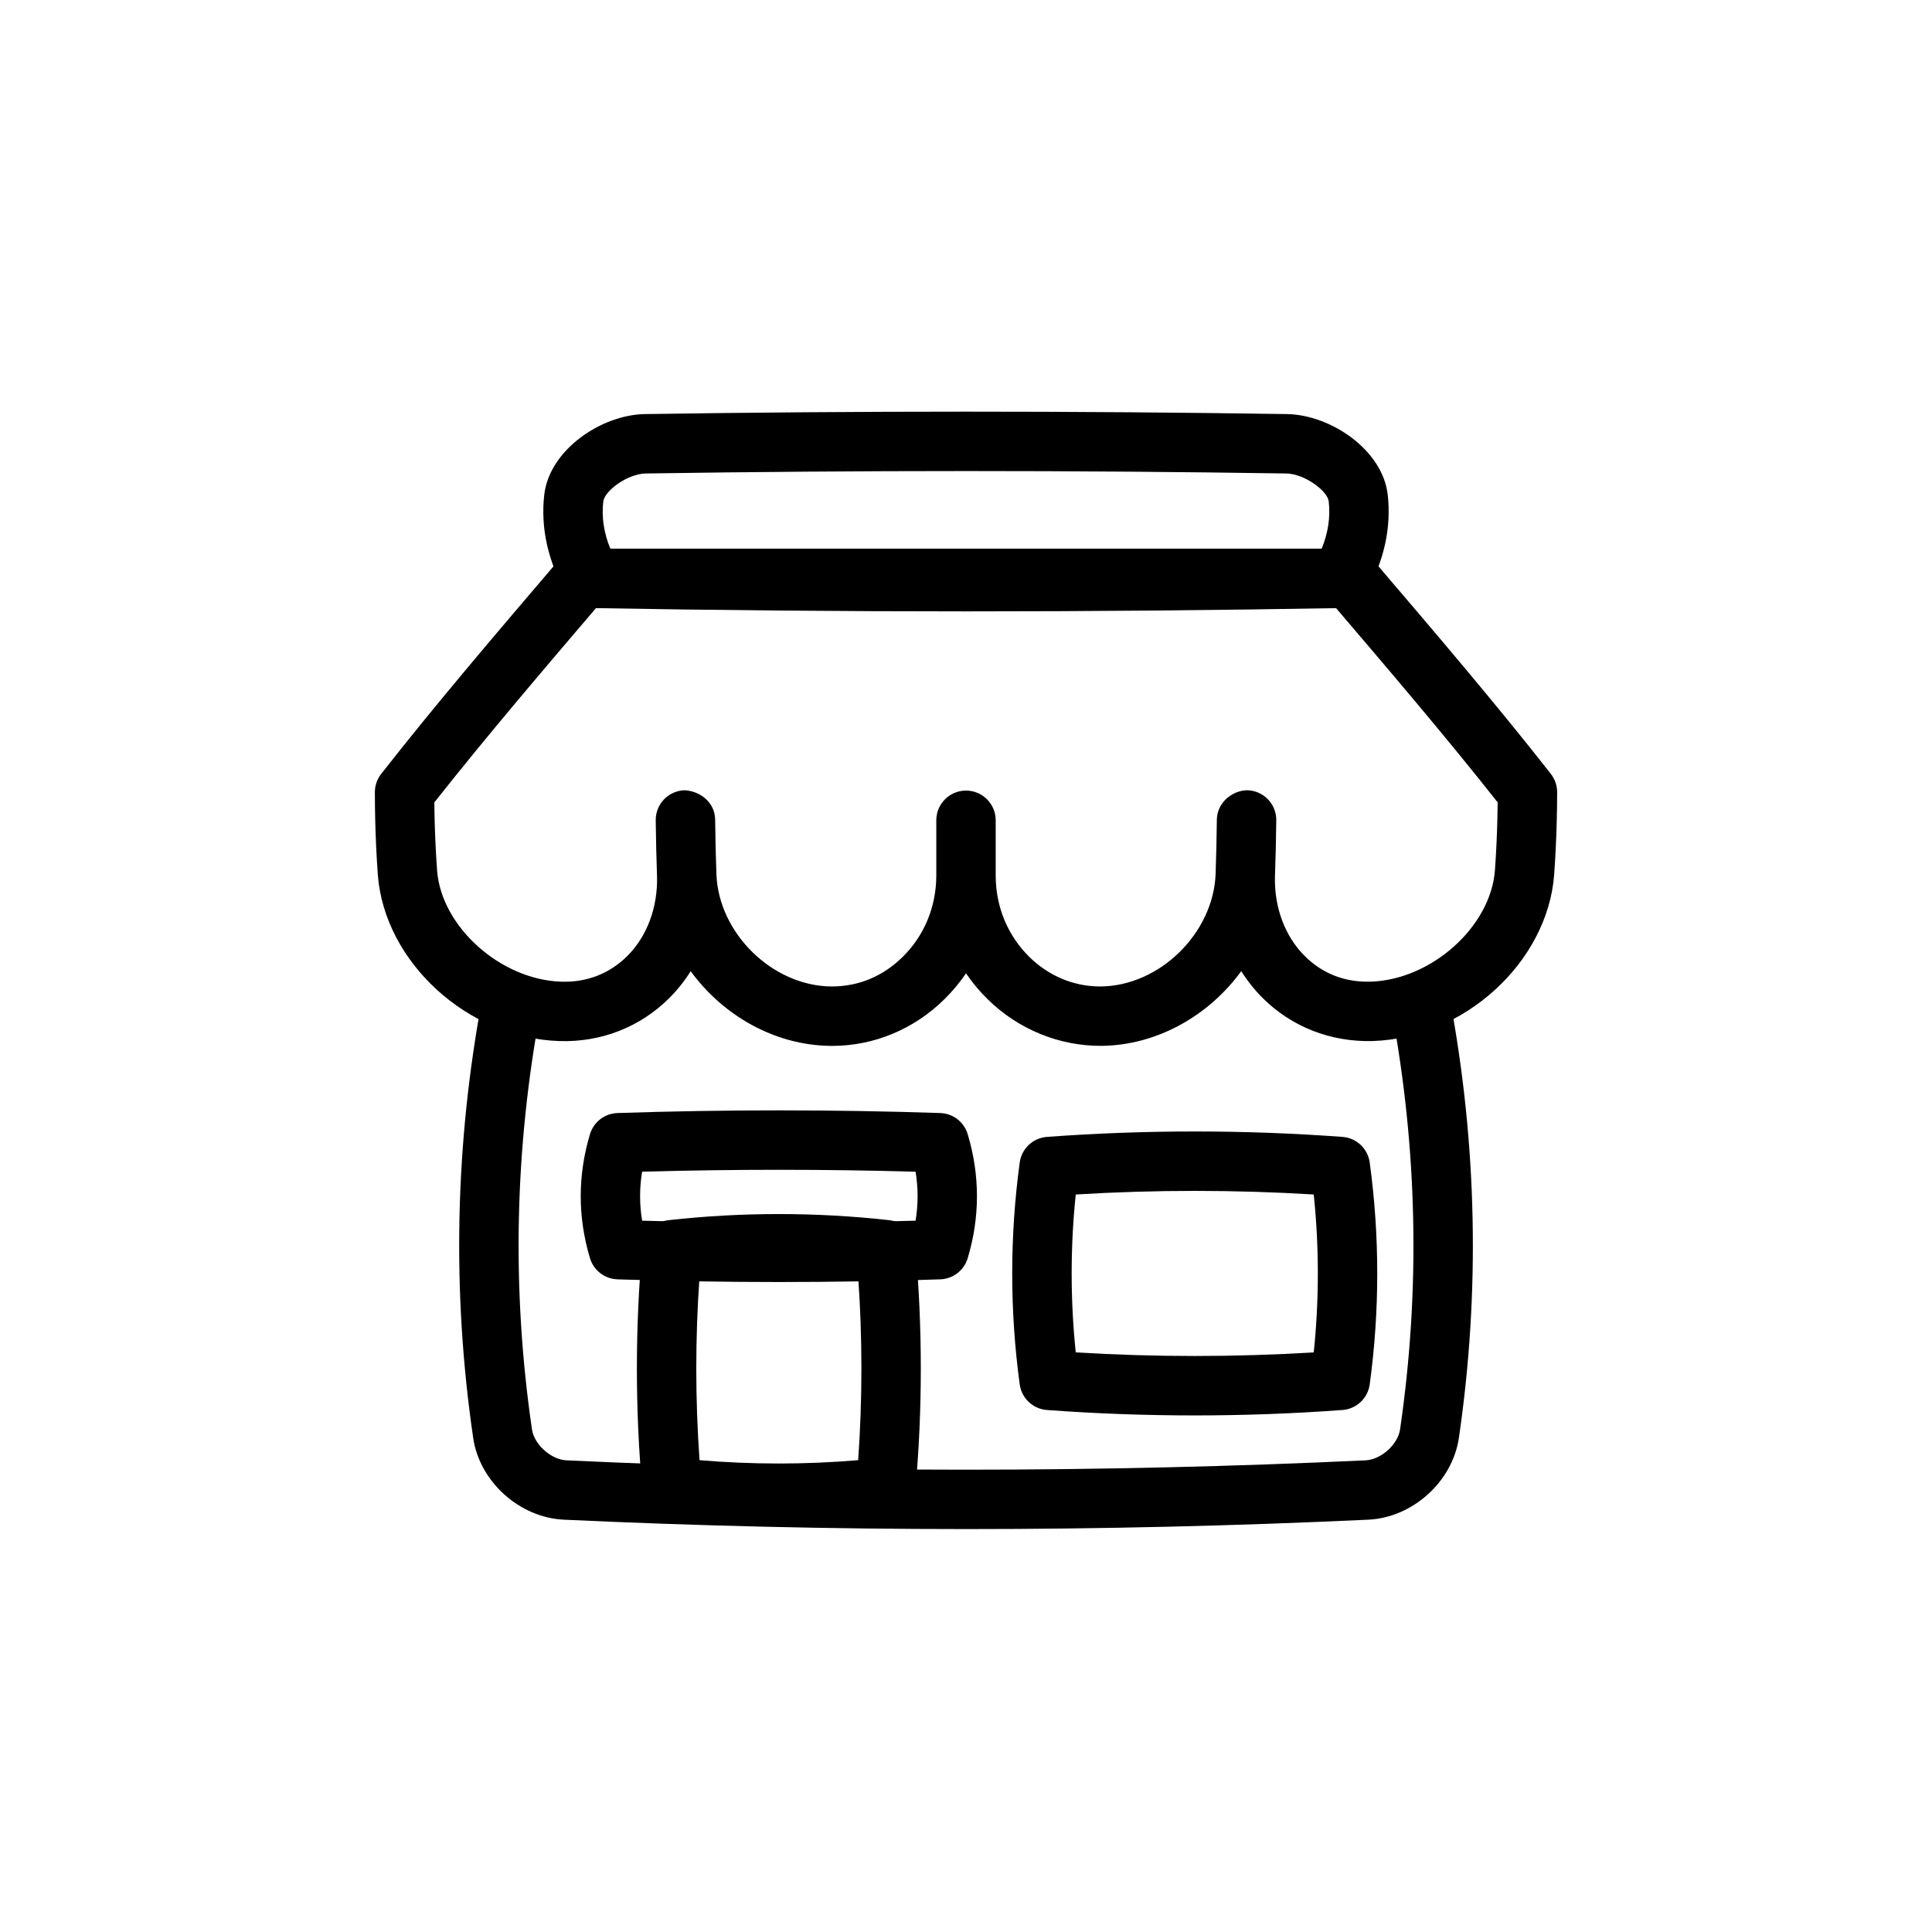
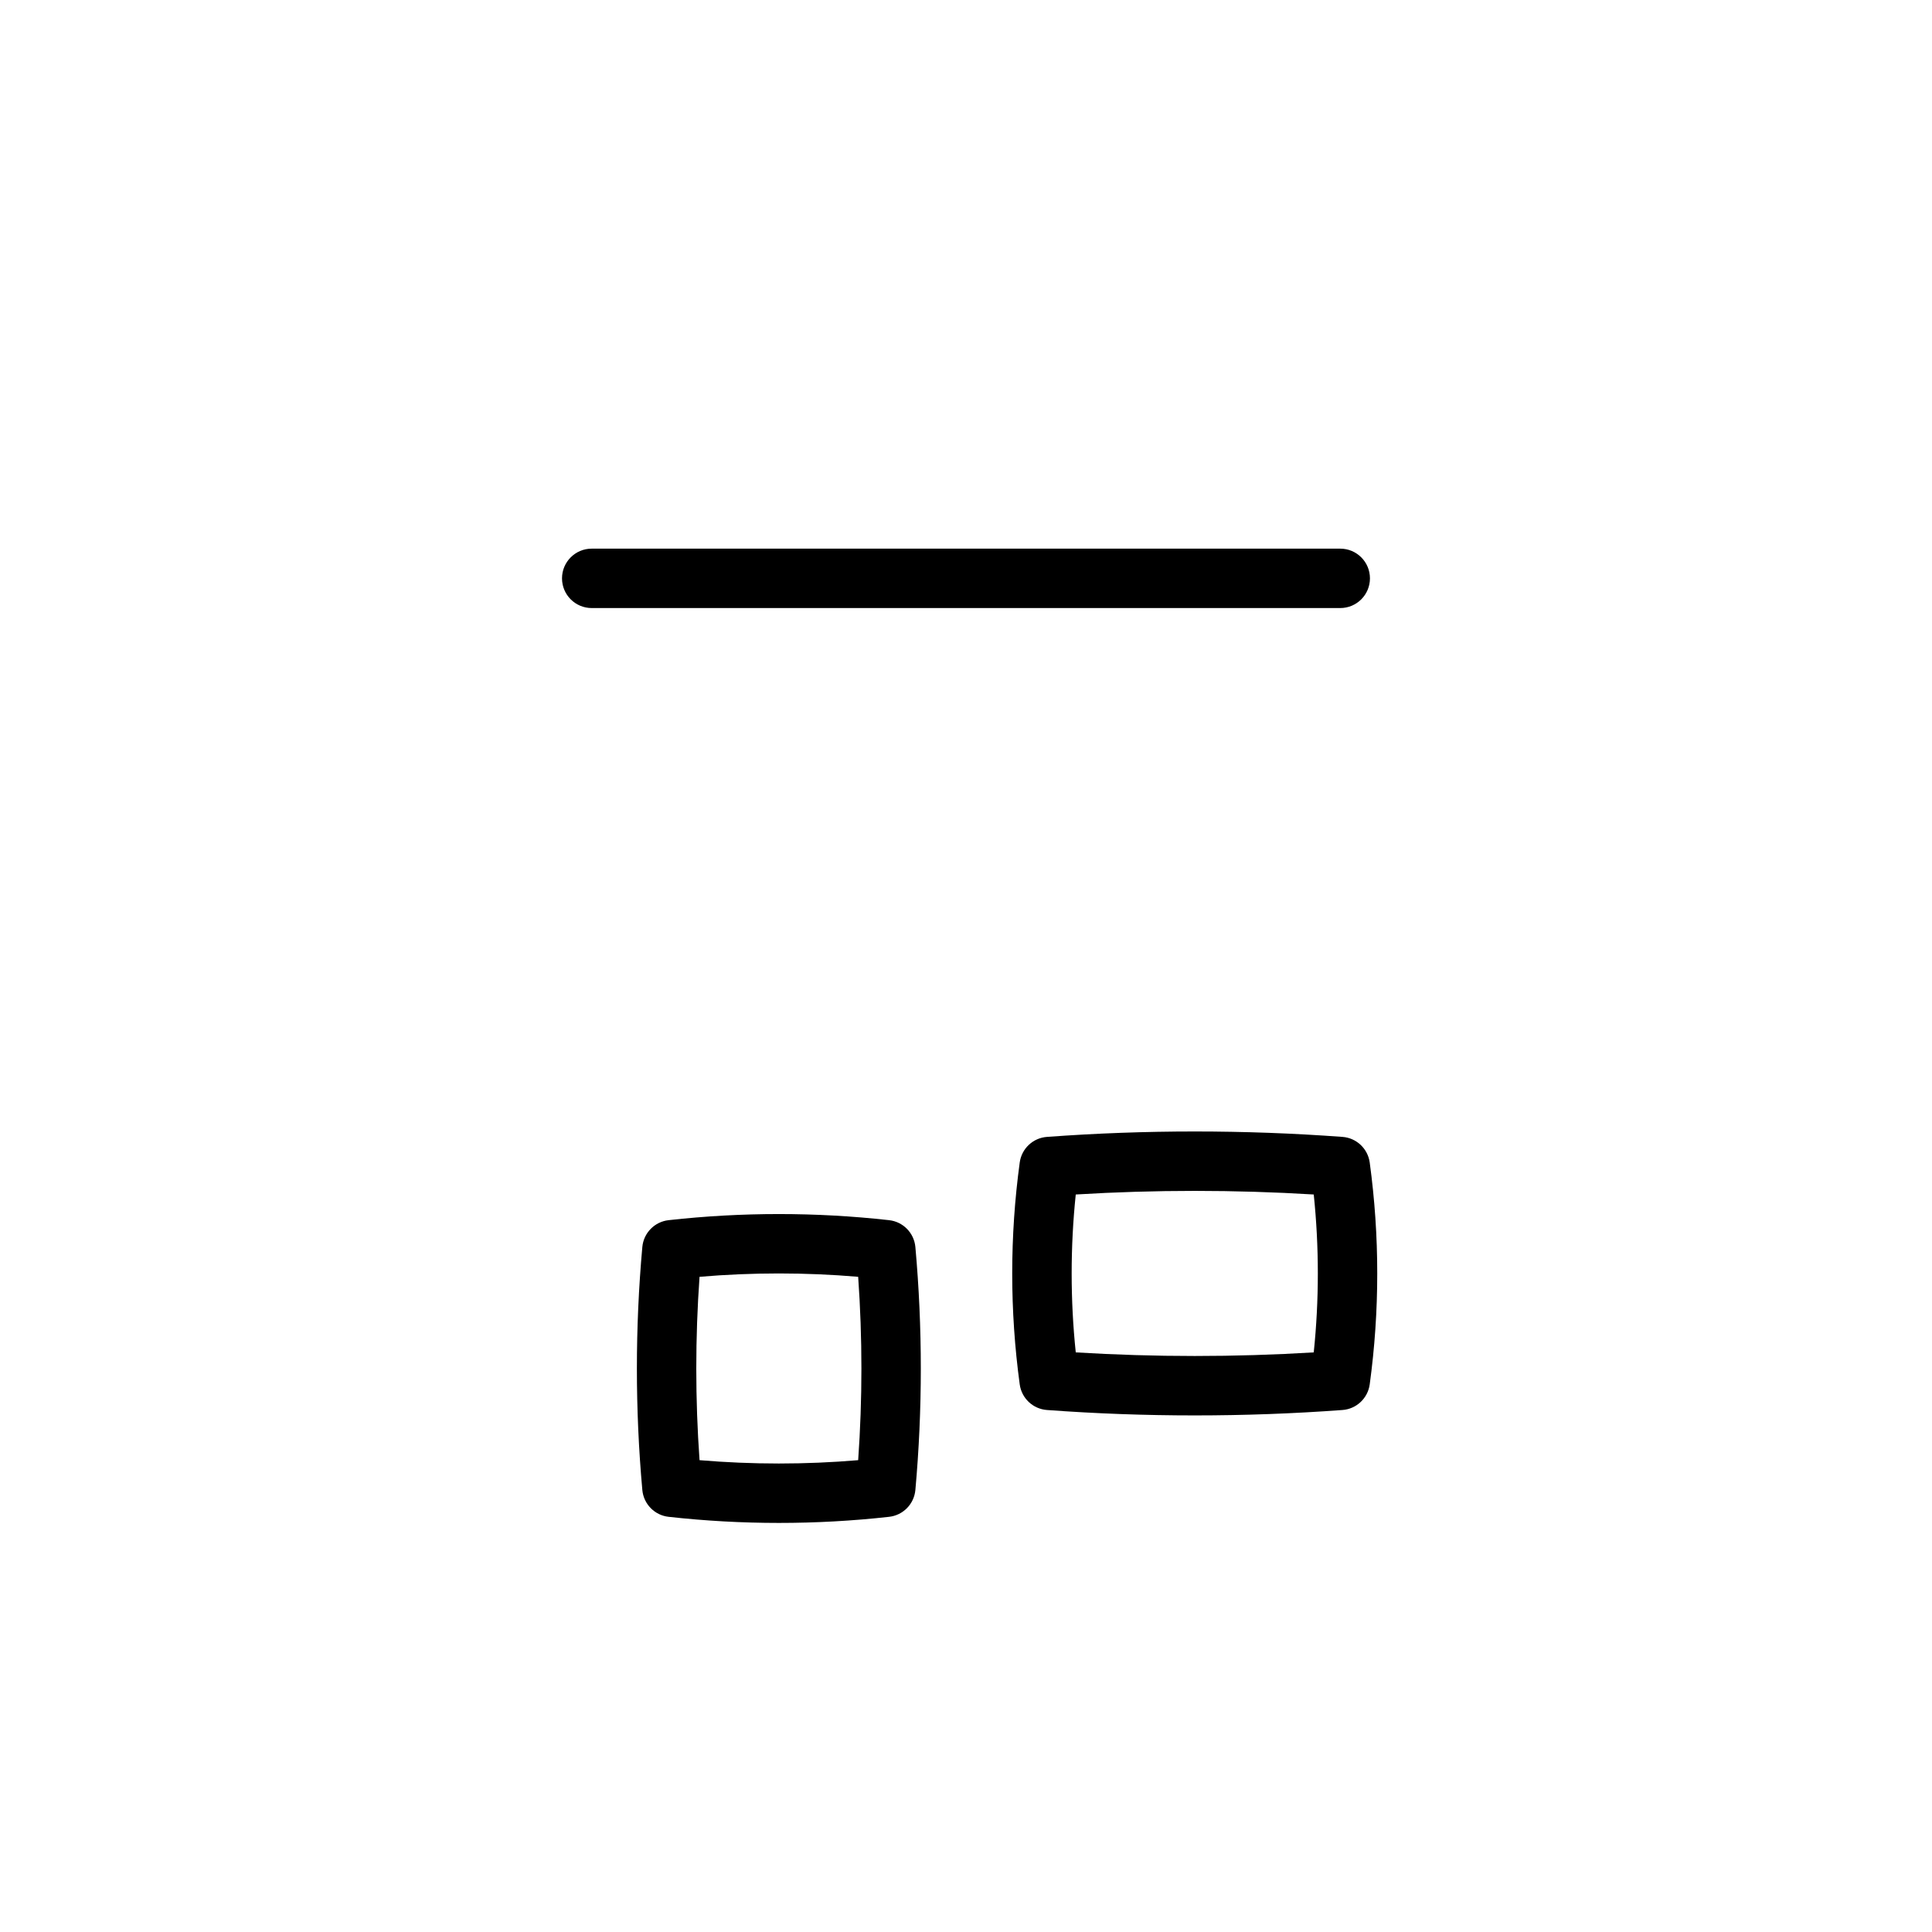
<svg xmlns="http://www.w3.org/2000/svg" fill="#000000" width="800px" height="800px" version="1.1" viewBox="144 144 512 512">
  <g>
-     <path d="m400 306.02c-33.188 0-66.375-0.293-99.332-0.879-2.797-0.051-5.359-1.582-6.727-4.027-4.769-8.523-6.691-17.262-5.711-25.98 1.387-12 15.191-21.184 26.605-21.398 56.523-0.855 113.81-0.855 170.3 0 11.438 0.215 25.238 9.398 26.629 21.367 0.977 8.75-0.945 17.488-5.711 26.012-1.367 2.445-3.938 3.977-6.734 4.027-32.949 0.586-66.133 0.879-99.32 0.879zm-94.23-16.539c62.551 1.062 125.9 1.062 188.46 0 1.746-4.262 2.367-8.414 1.898-12.598-0.324-2.824-6.426-7.32-11.254-7.406-56.305-0.859-113.43-0.852-169.77 0-4.805 0.09-10.898 4.578-11.23 7.441-0.469 4.156 0.148 8.301 1.895 12.562z" />
    <path d="m499.18 305.14h-198.37c-4.348 0-7.871-3.523-7.871-7.871 0-4.348 3.523-7.871 7.871-7.871h198.37c4.352 0 7.871 3.523 7.871 7.871 0 4.348-3.519 7.871-7.871 7.871z" />
-     <path d="m364.49 421.17h-0.395c-14.812-0.156-28.52-8.074-37.051-19.789-1.621 2.574-3.512 4.957-5.656 7.098-7.699 7.688-18.043 11.766-29.109 11.414-24.312-0.746-46.352-20.887-48.141-43.98-0.355-4.914-0.59-9.785-0.703-14.656-0.062-2.441-0.09-4.875-0.09-7.316 0-1.762 0.594-3.473 1.676-4.856 14.445-18.434 30.18-36.867 46.84-56.379l1.824-2.141c2.816-3.301 7.785-3.703 11.102-0.875 3.305 2.824 3.699 7.793 0.875 11.102l-1.828 2.141c-15.898 18.621-30.949 36.25-44.734 53.719 0.016 1.406 0.039 2.812 0.07 4.219 0.117 4.625 0.336 9.246 0.668 13.867 1.148 14.883 16.84 28.926 32.91 29.418 6.754 0.234 12.848-2.156 17.516-6.824 5.215-5.199 8.074-12.891 7.856-21.094-0.004-0.105-0.008-0.211-0.012-0.316-0.156-4.606-0.266-9.262-0.324-13.918-0.004-0.164-0.004-0.336-0.008-0.5v-0.121-0.09c0-4.305 3.469-7.82 7.789-7.867 4.301 0.328 7.91 3.441 7.957 7.789 0.055 4.84 0.164 9.688 0.336 14.531 0.633 15.621 14.836 29.512 30.395 29.676 7.316 0.039 13.77-2.715 18.965-7.832 5.691-5.602 8.855-13.195 8.91-21.383v-14.824c0-4.348 3.523-7.871 7.871-7.871s7.871 3.523 7.871 7.871v14.875c0.055 8.137 3.223 15.734 8.91 21.332 5.137 5.059 11.785 7.832 18.727 7.832h0.246c15.543-0.164 29.742-14.055 30.391-29.727 0.008-0.191 0.016-0.387 0.016-0.586 0.152-4.504 0.262-8.969 0.309-13.426 0.008-0.121 0.008-0.238 0.008-0.359v-0.113c0.047-4.352 3.859-7.66 7.957-7.789 4.32 0.047 7.789 3.562 7.789 7.867v0.09c-0.055 4.969-0.168 9.941-0.348 14.906-0.215 8.145 2.644 15.836 7.863 21.039 4.668 4.664 10.594 7.035 17.52 6.824 16.066-0.492 31.758-14.535 32.91-29.457 0.324-4.574 0.555-9.191 0.652-13.812 0.039-1.422 0.062-2.832 0.078-4.238-13.785-17.465-28.836-35.094-44.727-53.711l-1.836-2.144c-2.82-3.309-2.43-8.277 0.875-11.102 3.297-2.812 8.273-2.43 11.102 0.875l1.828 2.148c16.66 19.512 32.395 37.941 46.84 56.371 1.082 1.383 1.676 3.094 1.676 4.856 0 2.445-0.031 4.883-0.094 7.328-0.117 4.848-0.348 9.727-0.699 14.598-1.785 23.141-23.832 43.281-48.141 44.027-11.008 0.293-21.41-3.727-29.113-11.414-2.144-2.141-4.035-4.527-5.664-7.106-8.527 11.719-22.227 19.637-37.031 19.797-11.031 0.074-21.973-4.281-30.176-12.355-2.152-2.109-4.07-4.414-5.734-6.867-1.668 2.457-3.586 4.758-5.738 6.879-8.109 7.977-18.668 12.352-29.773 12.352z" />
-     <path d="m400 549.22c-35.633 0-71.254-0.832-106.64-2.492-11.715-0.582-22.227-10.055-23.949-21.578-5.672-38.738-4.859-77.984 2.414-116.68 0.805-4.269 4.91-7.09 9.191-6.285 4.273 0.805 7.09 4.922 6.285 9.191-6.949 36.984-7.731 74.488-2.316 111.47 0.598 3.977 5.039 7.957 9.137 8.156 70.246 3.305 141.52 3.305 211.79 0 4.082-0.199 8.52-4.18 9.117-8.18 5.41-36.949 4.629-74.453-2.312-111.45-0.809-4.273 2.008-8.387 6.281-9.191 4.289-0.797 8.387 2.016 9.188 6.285 7.273 38.711 8.086 77.961 2.422 116.66-1.73 11.547-12.238 21.023-23.938 21.602-35.398 1.66-71.039 2.492-106.67 2.492z" />
    <path d="m350.4 547.59c-9.754 0-19.516-0.539-29.203-1.617-3.723-0.41-6.633-3.387-6.973-7.113-1.922-21.359-1.922-43.023 0-64.391 0.34-3.727 3.25-6.703 6.973-7.113 19.383-2.16 39.039-2.16 58.414 0 3.723 0.41 6.633 3.387 6.973 7.113 1.922 21.367 1.922 43.031 0 64.391-0.34 3.727-3.25 6.703-6.973 7.113-9.691 1.082-19.453 1.617-29.211 1.617zm28.34-9.438h0.078zm-49.355-7.191c13.977 1.18 28.062 1.18 42.039 0 1.145-16.152 1.145-32.441 0-48.594-13.977-1.188-28.062-1.188-42.039 0-1.148 16.152-1.148 32.441 0 48.594z" />
-     <path d="m350.4 483.75c-14.289 0-28.578-0.238-42.77-0.711-3.379-0.113-6.309-2.367-7.281-5.609-3.266-10.902-3.266-21.957 0-32.855 0.973-3.242 3.902-5.496 7.281-5.609 28.387-0.945 57.164-0.945 85.543 0 3.379 0.113 6.309 2.367 7.281 5.609 3.266 10.902 3.266 21.957 0 32.855-0.973 3.242-3.902 5.496-7.281 5.609-14.191 0.473-28.48 0.711-42.773 0.711zm42.512-8.578h0.078zm-78.742-7.68c24.066 0.684 48.395 0.684 72.465 0 0.719-4.34 0.719-8.637 0-12.977-24.07-0.68-48.398-0.68-72.465 0-0.719 4.34-0.719 8.637 0 12.977z" />
    <path d="m460.61 519.1c-13.078 0-26.152-0.477-39.145-1.434-3.715-0.27-6.727-3.102-7.227-6.789-2.652-19.512-2.652-39.293 0-58.801 0.5-3.688 3.512-6.519 7.227-6.789 25.977-1.914 52.336-1.914 78.297 0 3.715 0.27 6.719 3.102 7.227 6.785 2.66 19.512 2.66 39.293 0 58.809-0.508 3.684-3.519 6.516-7.227 6.785-12.988 0.957-26.066 1.434-39.152 1.434zm38.578-9.281h0.078zm-70.102-7.422c20.965 1.273 42.121 1.273 63.07 0 1.445-13.91 1.445-27.938 0-41.844-20.941-1.273-42.098-1.273-63.07 0-1.445 13.91-1.445 27.934 0 41.844z" />
  </g>
</svg>